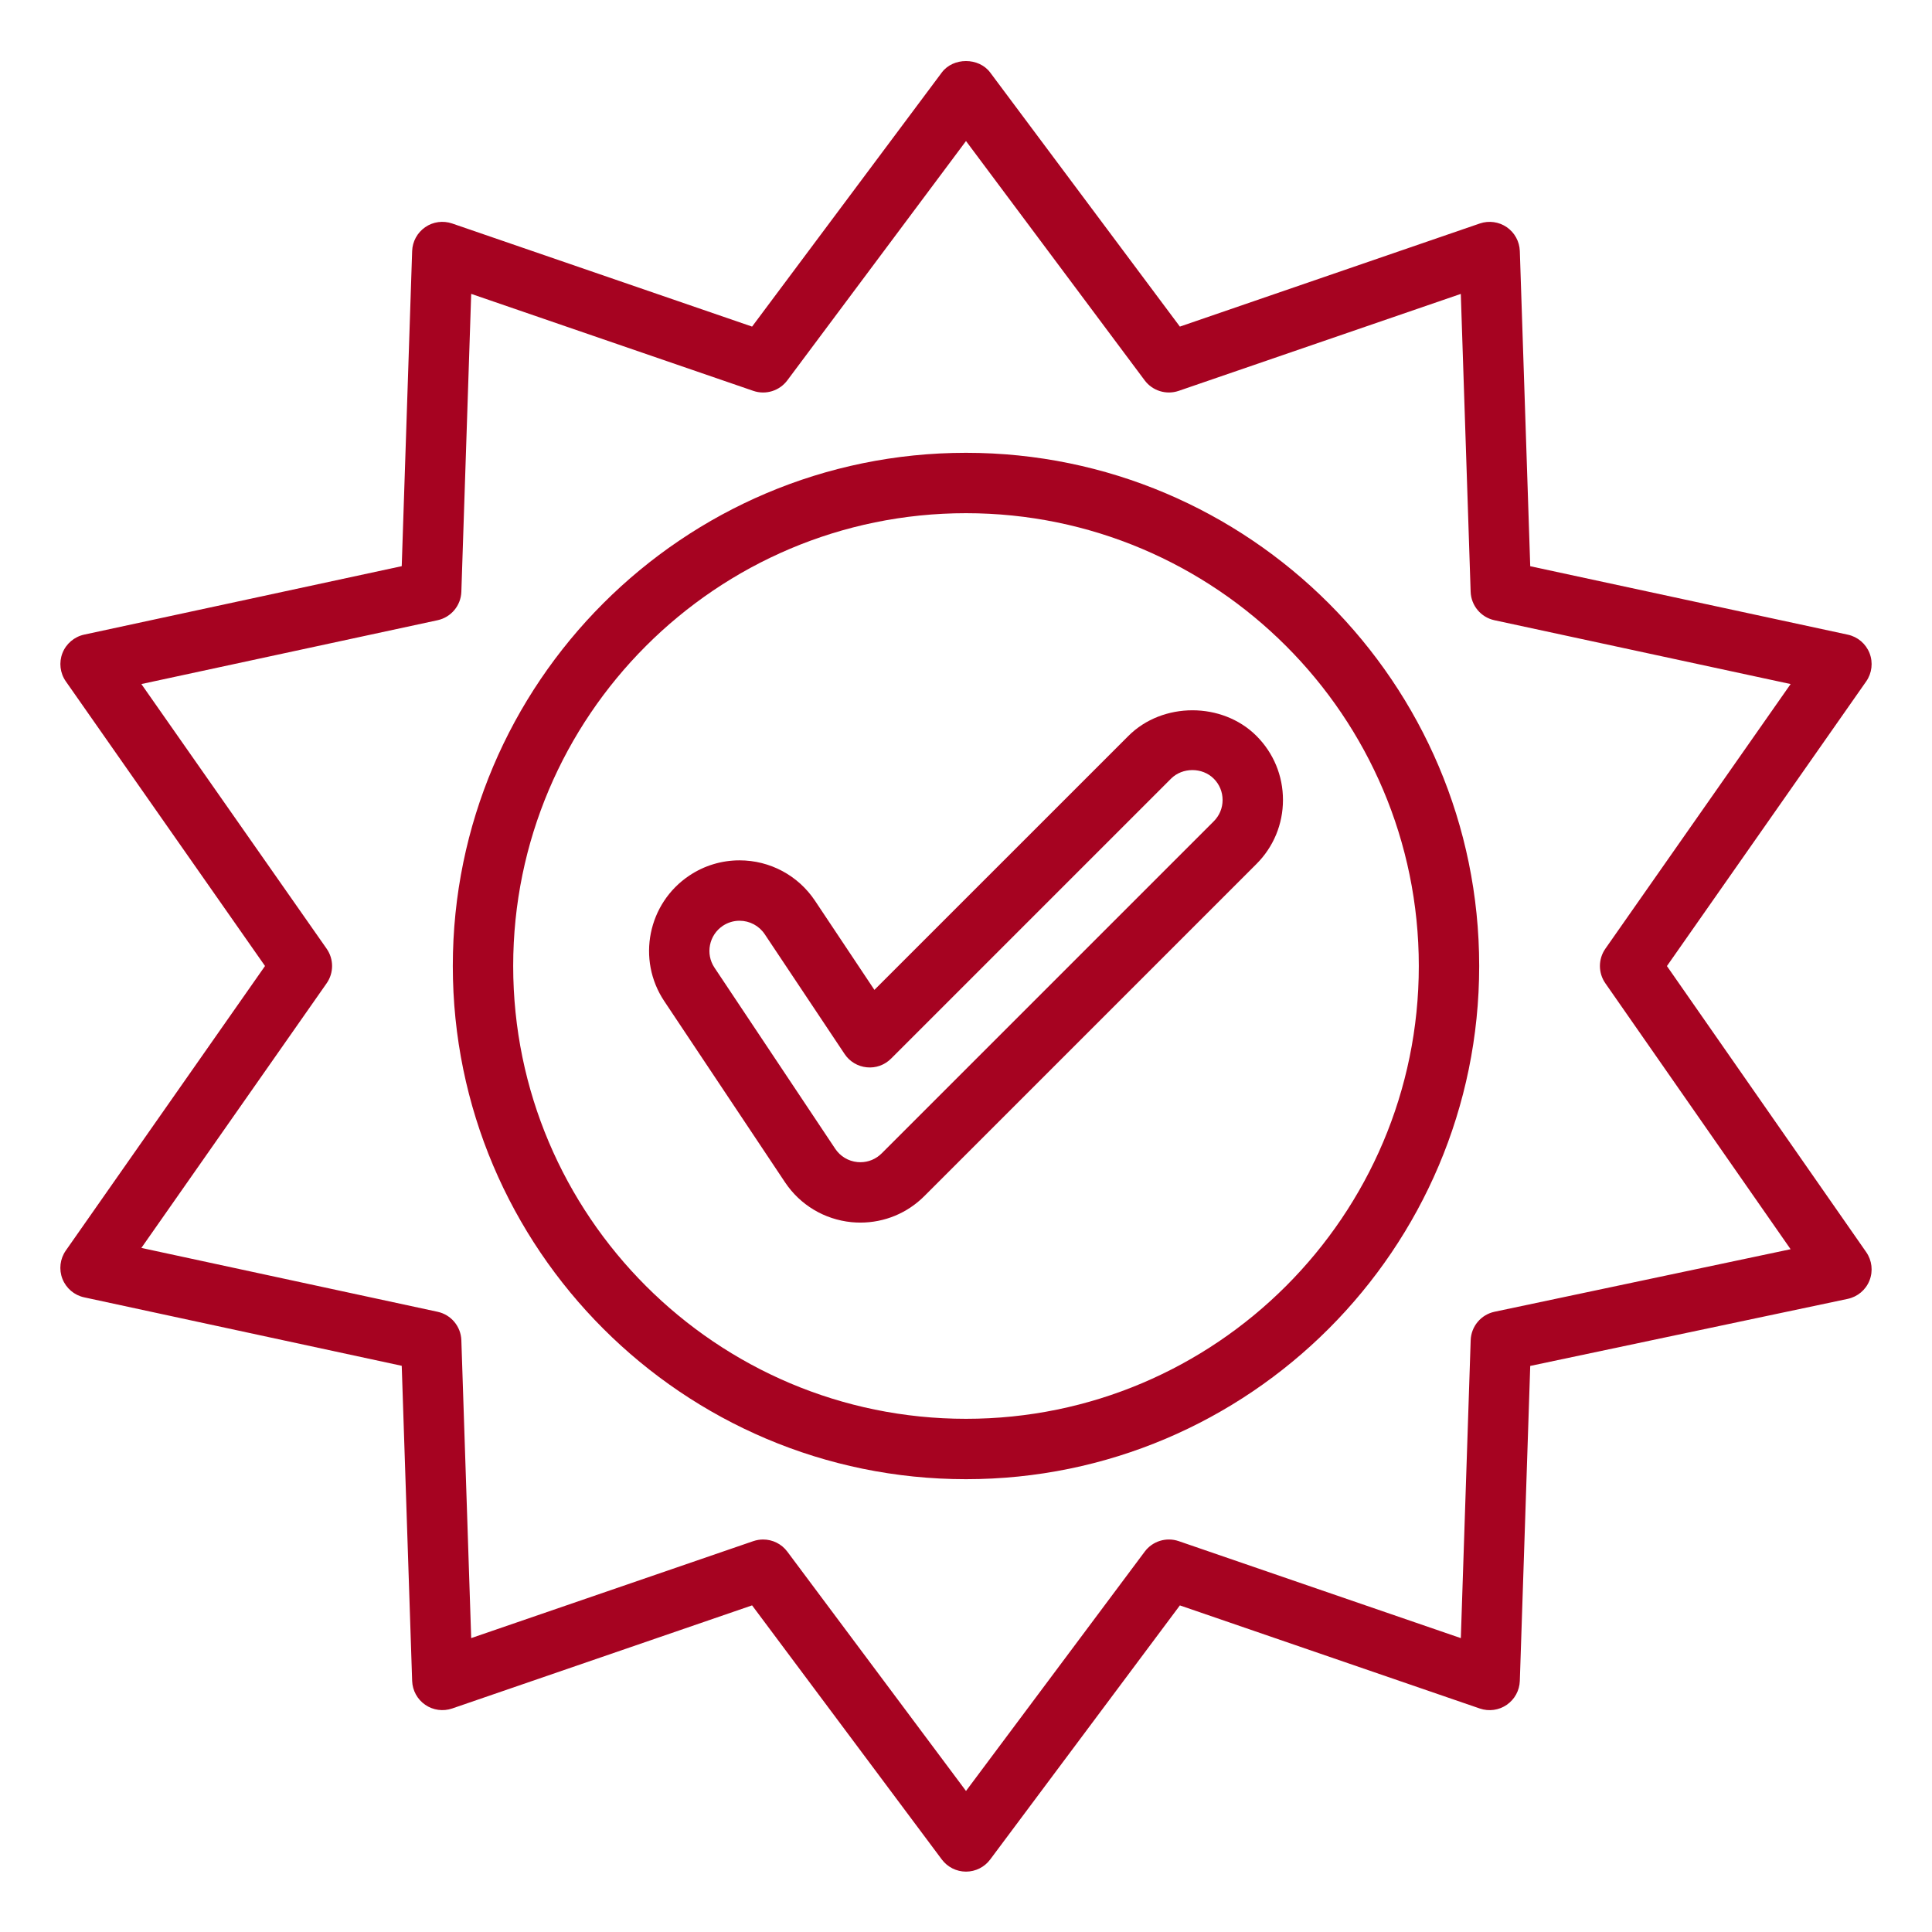
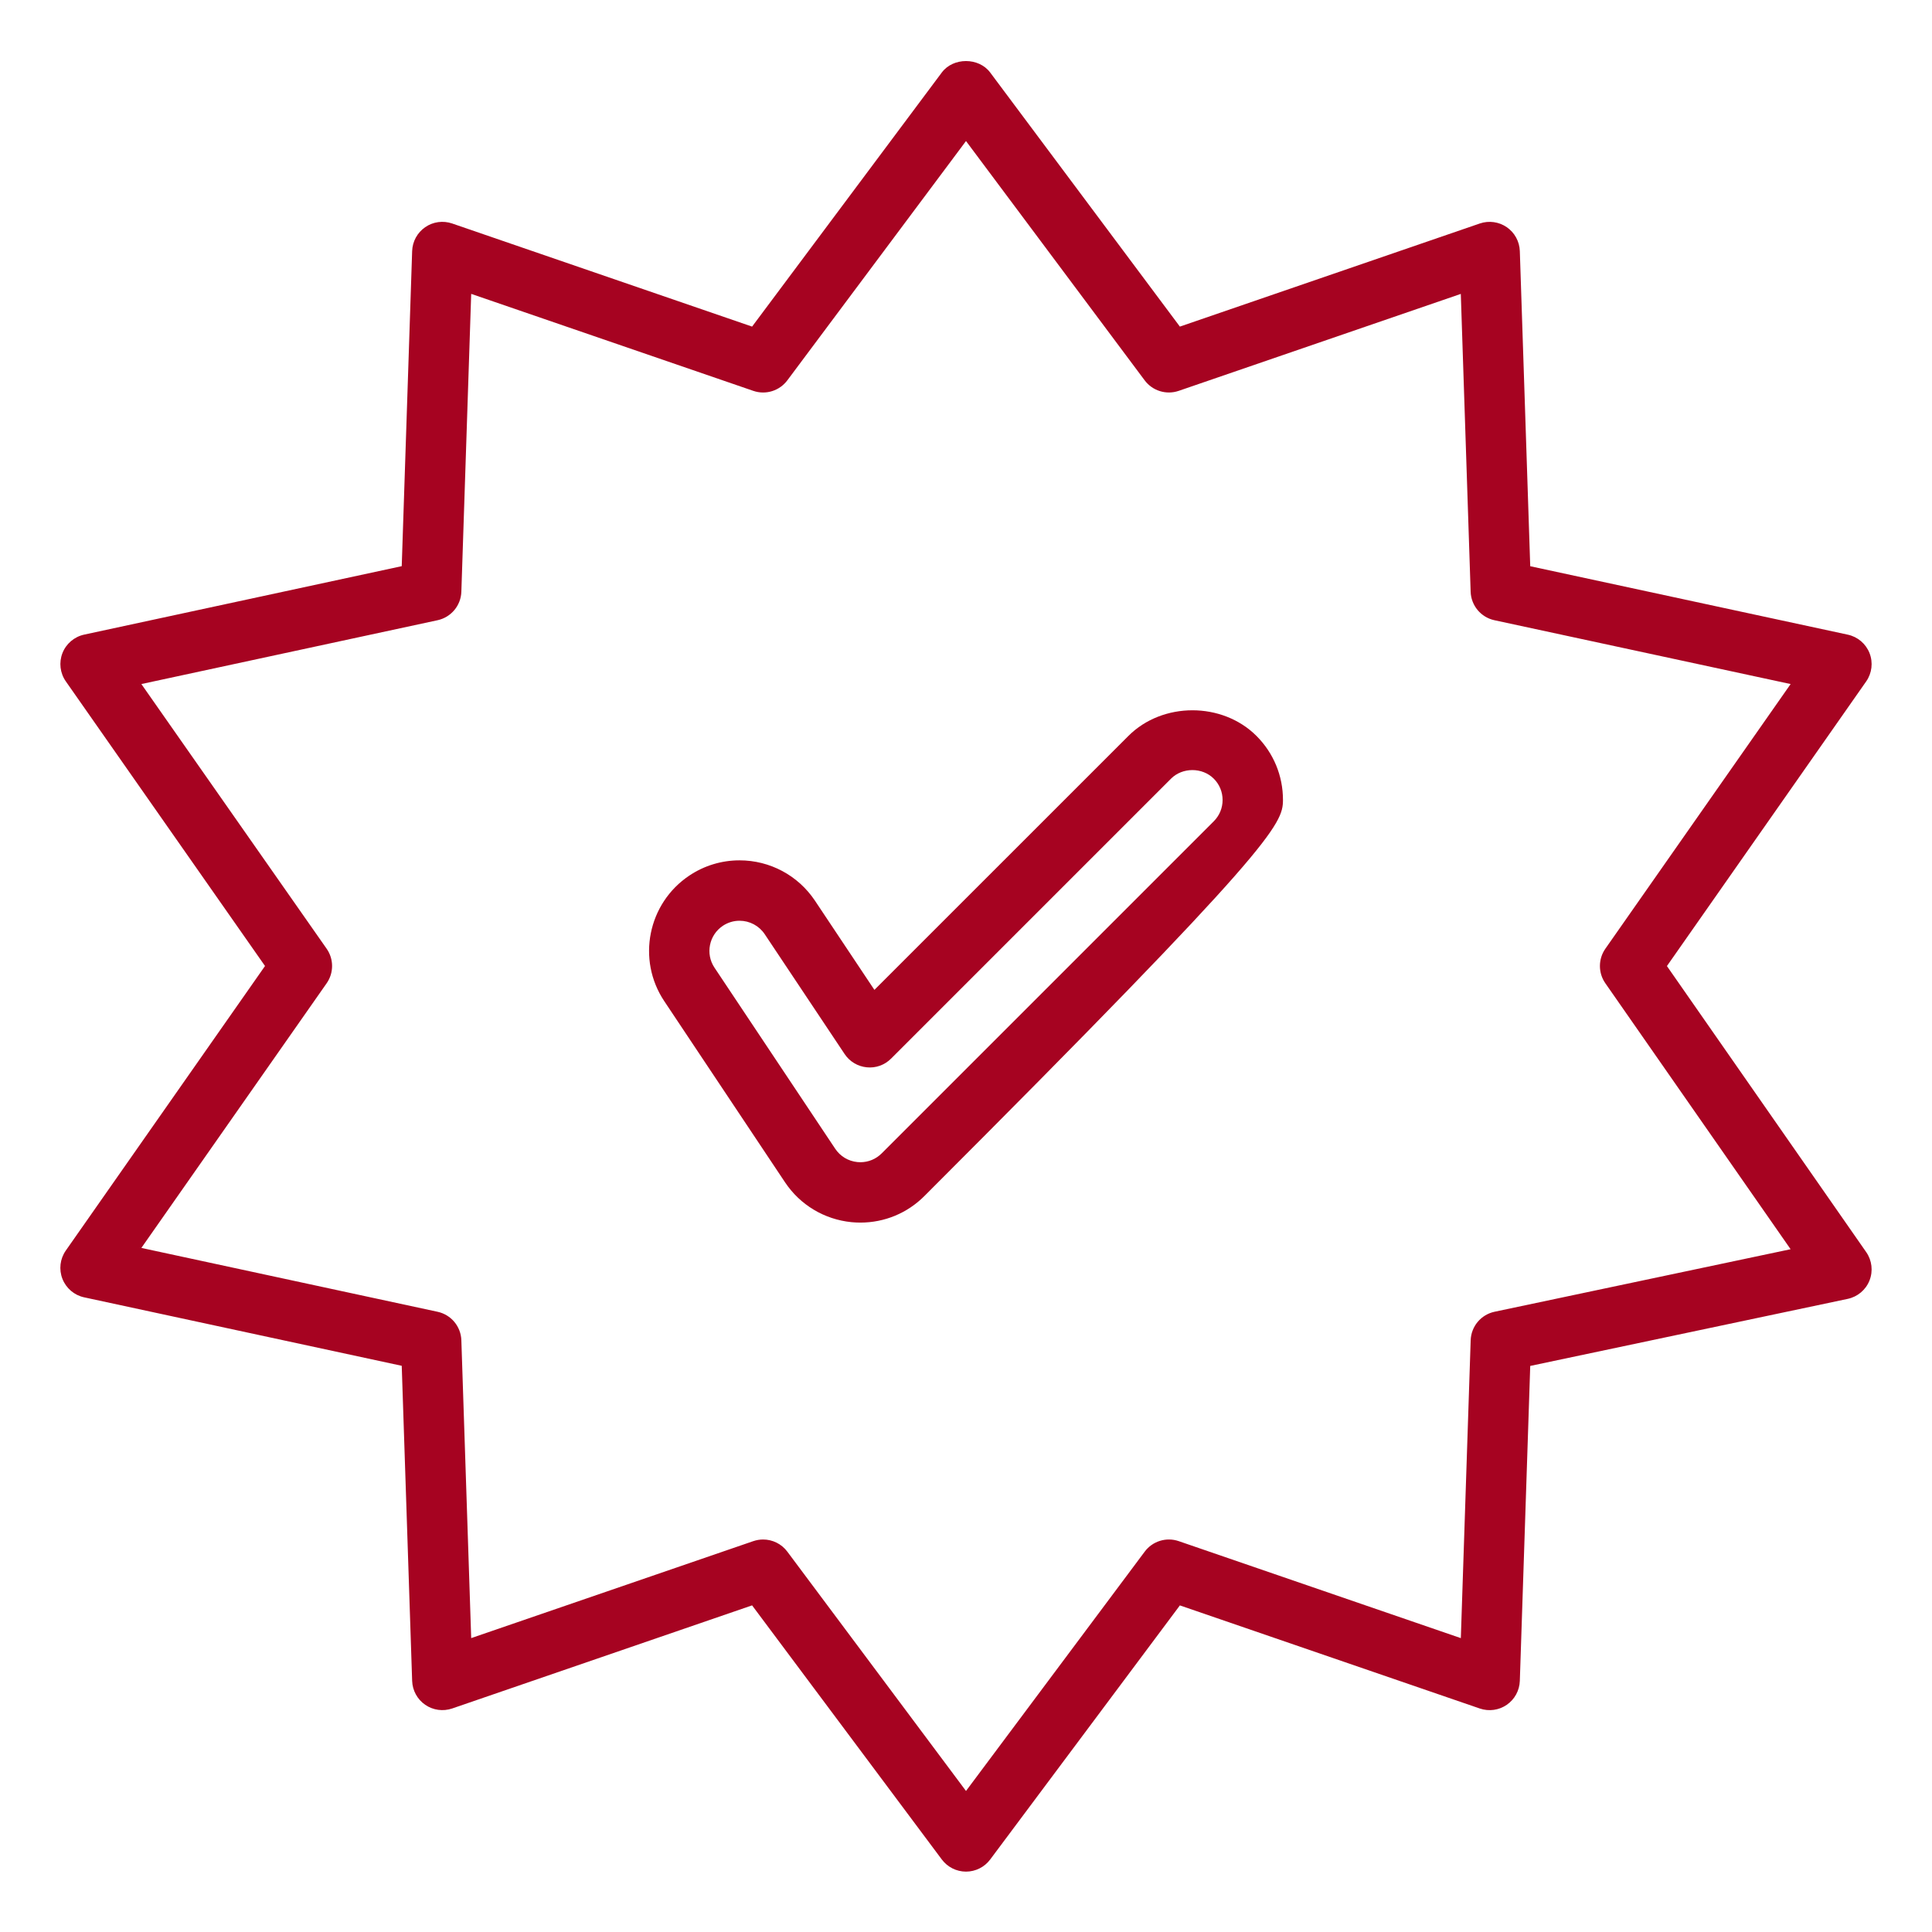
<svg xmlns="http://www.w3.org/2000/svg" width="300" height="300" viewBox="0 0 300 300" fill="none">
  <path d="M289.781 194.423L258.839 150.009L289.777 105.816C290.677 104.531 290.873 102.881 290.302 101.419C289.725 99.956 288.459 98.878 286.922 98.55L237.614 87.923L235.997 38.981C235.945 37.495 235.195 36.122 233.972 35.278C232.744 34.434 231.197 34.223 229.786 34.702L183.211 50.714L153.755 11.259C151.983 8.887 148.008 8.887 146.241 11.259L116.784 50.714L70.209 34.702C68.803 34.223 67.252 34.425 66.023 35.278C64.8 36.122 64.05 37.495 63.998 38.981L62.381 87.914L13.078 98.541C11.541 98.873 10.275 99.947 9.698 101.409C9.127 102.872 9.323 104.522 10.223 105.806L41.152 150L10.219 194.184C9.319 195.469 9.122 197.119 9.694 198.581C10.27 200.044 11.536 201.122 13.069 201.45L62.381 212.081L63.998 261.014C64.05 262.5 64.8 263.873 66.023 264.717C67.252 265.566 68.803 265.772 70.209 265.294L116.784 249.281L146.241 288.736C147.131 289.927 148.523 290.625 150 290.625C151.477 290.625 152.873 289.927 153.755 288.741L183.211 249.286L229.786 265.298C231.192 265.777 232.744 265.57 233.972 264.722C235.195 263.878 235.945 262.505 235.997 261.019L237.614 212.1L286.908 201.689C288.445 201.366 289.72 200.292 290.297 198.83C290.873 197.367 290.681 195.713 289.781 194.423ZM232.083 203.686C229.969 204.131 228.436 205.959 228.366 208.116L226.837 254.367L183.028 239.306C181.106 238.645 178.964 239.306 177.75 240.938L150 278.1L122.255 240.938C121.355 239.728 119.948 239.053 118.5 239.053C117.989 239.053 117.478 239.137 116.977 239.306L73.167 254.363L71.639 208.116C71.569 205.969 70.045 204.141 67.941 203.691L21.952 193.777L50.719 152.686C51.848 151.073 51.848 148.927 50.719 147.314L21.952 106.219L67.941 96.309C70.045 95.855 71.569 94.031 71.639 91.884L73.167 45.633L116.977 60.694C118.903 61.355 121.036 60.694 122.255 59.062L150 21.9L177.745 59.062C178.964 60.694 181.102 61.35 183.023 60.694L226.833 45.638L228.361 91.884C228.431 94.031 229.955 95.859 232.059 96.309L278.048 106.219L249.281 147.314C248.156 148.922 248.152 151.069 249.277 152.681L278.044 193.978L232.083 203.686Z" fill="#A60321" />
-   <path d="M150 70.312C106.059 70.312 70.312 106.059 70.312 150C70.312 193.941 106.059 229.688 150 229.688C193.941 229.688 229.688 193.941 229.688 150C229.688 106.059 193.941 70.312 150 70.312ZM150 220.312C111.23 220.312 79.688 188.77 79.688 150C79.688 111.23 111.23 79.688 150 79.688C188.77 79.688 220.312 111.23 220.312 150C220.312 188.77 188.77 220.312 150 220.312Z" fill="#A60321" />
-   <path d="M175.214 114.277L135.778 153.708L126.544 139.856C123.928 135.938 119.555 133.594 114.834 133.594C112.05 133.594 109.359 134.409 107.044 135.956C100.594 140.259 98.841 149.006 103.144 155.456L121.894 183.581C124.242 187.102 128.002 189.356 132.22 189.778C132.68 189.82 133.139 189.844 133.594 189.844C137.348 189.844 140.883 188.381 143.536 185.723L195.098 134.161C197.756 131.503 199.219 127.973 199.219 124.214C199.219 120.455 197.756 116.925 195.103 114.272C189.792 108.966 180.52 108.966 175.214 114.277ZM188.47 127.533L136.908 179.095C136.022 179.981 134.845 180.469 133.594 180.469L133.13 180.445C131.728 180.305 130.477 179.555 129.694 178.383L110.944 150.258C109.509 148.111 110.095 145.191 112.247 143.756C113.02 143.245 113.911 142.973 114.834 142.973C116.409 142.973 117.872 143.756 118.744 145.059L131.152 163.669C131.93 164.841 133.195 165.595 134.587 165.731C135.994 165.881 137.372 165.375 138.366 164.381L181.842 120.905C183.609 119.138 186.698 119.133 188.47 120.909C189.356 121.791 189.844 122.967 189.844 124.223C189.844 125.48 189.356 126.647 188.47 127.533Z" fill="#A60321" />
+   <path d="M175.214 114.277L135.778 153.708L126.544 139.856C123.928 135.938 119.555 133.594 114.834 133.594C112.05 133.594 109.359 134.409 107.044 135.956C100.594 140.259 98.841 149.006 103.144 155.456L121.894 183.581C124.242 187.102 128.002 189.356 132.22 189.778C132.68 189.82 133.139 189.844 133.594 189.844C137.348 189.844 140.883 188.381 143.536 185.723C197.756 131.503 199.219 127.973 199.219 124.214C199.219 120.455 197.756 116.925 195.103 114.272C189.792 108.966 180.52 108.966 175.214 114.277ZM188.47 127.533L136.908 179.095C136.022 179.981 134.845 180.469 133.594 180.469L133.13 180.445C131.728 180.305 130.477 179.555 129.694 178.383L110.944 150.258C109.509 148.111 110.095 145.191 112.247 143.756C113.02 143.245 113.911 142.973 114.834 142.973C116.409 142.973 117.872 143.756 118.744 145.059L131.152 163.669C131.93 164.841 133.195 165.595 134.587 165.731C135.994 165.881 137.372 165.375 138.366 164.381L181.842 120.905C183.609 119.138 186.698 119.133 188.47 120.909C189.356 121.791 189.844 122.967 189.844 124.223C189.844 125.48 189.356 126.647 188.47 127.533Z" fill="#A60321" />
</svg>